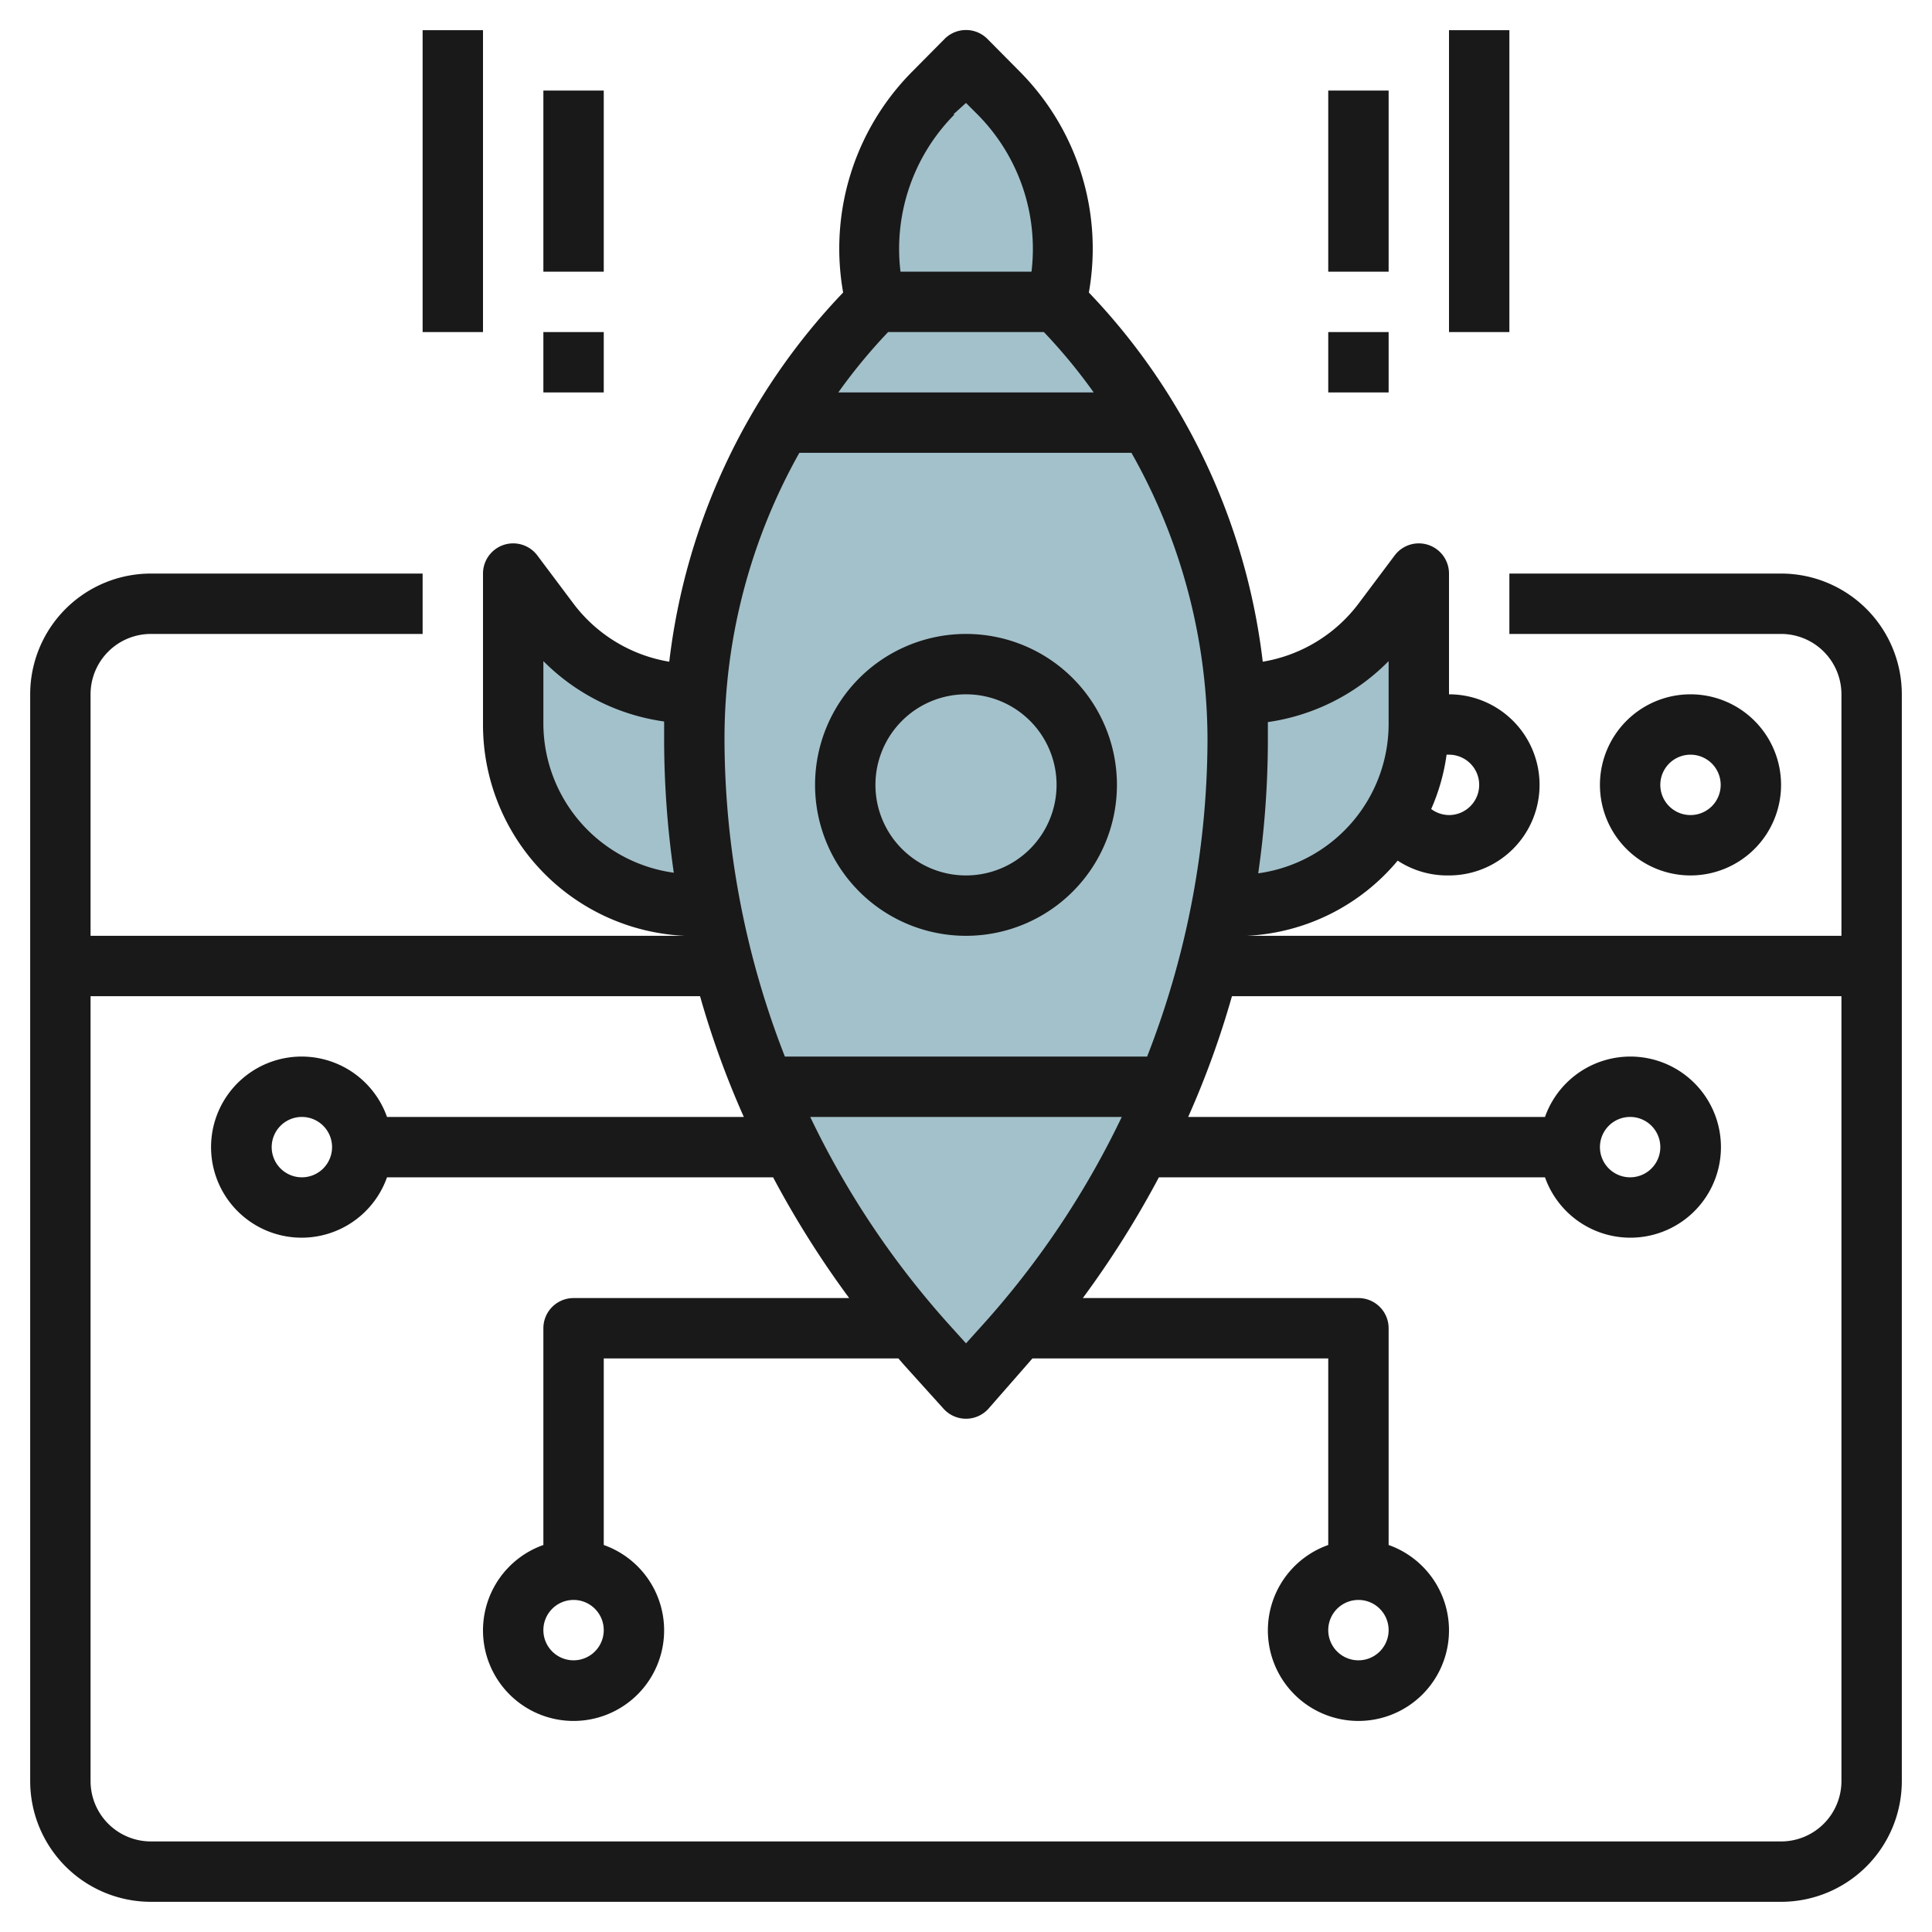
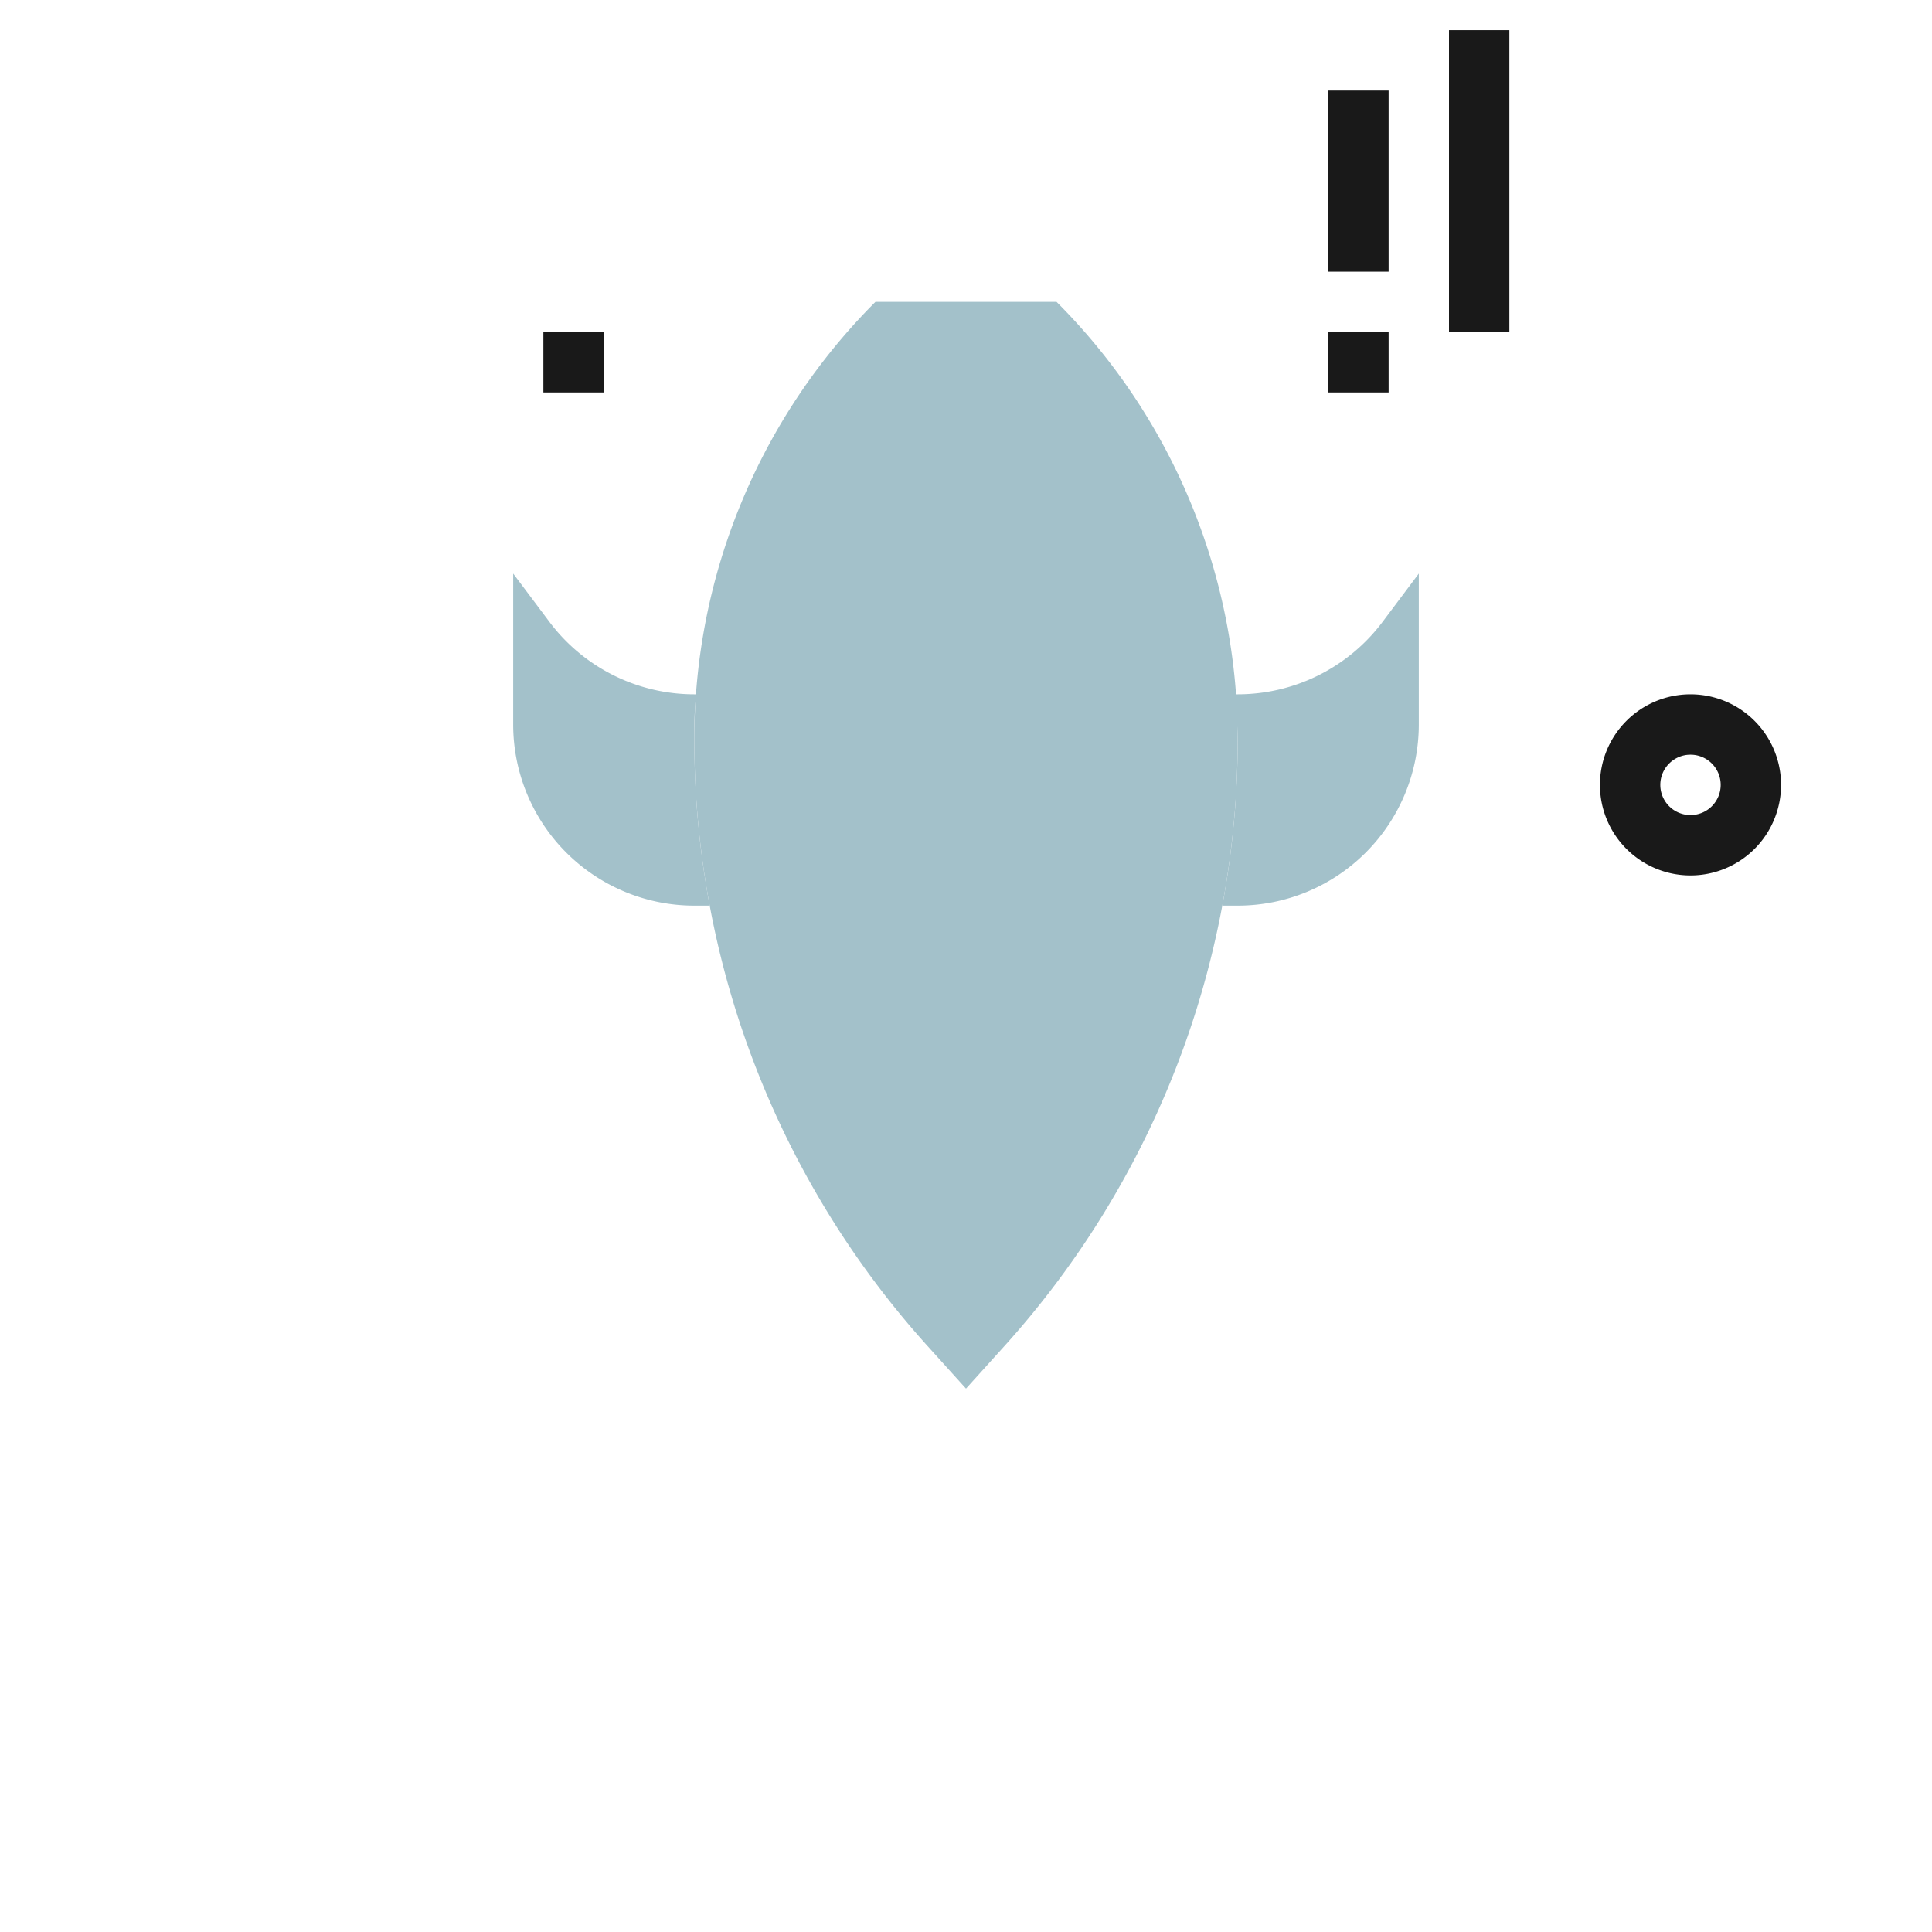
<svg xmlns="http://www.w3.org/2000/svg" height="512" viewBox="0 0 64 64" width="512">
  <g id="Layer_31" data-name="Layer 31">
    <path d="m41 24.49a30 30 0 0 1 -7.7 20.07l-1.3 1.44-1.3-1.44a30 30 0 0 1 -7.7-20.07 20.49 20.49 0 0 1 6-14.49h6a20.49 20.49 0 0 1 6 14.49z" fill="#a3c1ca" />
    <path d="m23 24.49c0-.5 0-1 .07-1.49h-.07a6 6 0 0 1 -4.8-2.4l-1.2-1.6v5a6 6 0 0 0 6 6h.51a29.81 29.81 0 0 1 -.51-5.51z" fill="#a3c1ca" />
    <path d="m45.8 20.6a6 6 0 0 1 -4.8 2.4h-.07c0 .49.07 1 .07 1.49a29.81 29.81 0 0 1 -.51 5.51h.51a6 6 0 0 0 6-6v-5z" fill="#a3c1ca" />
-     <path d="m29 10a7.29 7.29 0 0 1 1.92-6.92l1.08-1.08 1.08 1.08a7.29 7.29 0 0 1 1.92 6.92z" fill="#a3c1ca" />
    <g fill="#191919">
-       <path d="m59 19h-9v2h9a2 2 0 0 1 2 2v8h-19.7a6.94 6.94 0 0 0 5-2.49 3 3 0 0 0 1.7.49 3 3 0 0 0 0-6v-4a1 1 0 0 0 -1.8-.6l-1.2 1.6a5 5 0 0 1 -3.17 1.92 21.3 21.3 0 0 0 -5.76-12.23 8.32 8.32 0 0 0 -2.28-7.31l-1.08-1.09a1 1 0 0 0 -1.42 0l-1.08 1.09a8.32 8.32 0 0 0 -2.28 7.31 21.3 21.3 0 0 0 -5.76 12.23 5 5 0 0 1 -3.17-1.92l-1.2-1.6a1 1 0 0 0 -1.8.6v5a7 7 0 0 0 6.69 7h-19.69v-8a2 2 0 0 1 2-2h9v-2h-9a4 4 0 0 0 -4 4v36a4 4 0 0 0 4 4h54a4 4 0 0 0 4-4v-36a4 4 0 0 0 -4-4zm-10 7a1 1 0 0 1 -1 1 1 1 0 0 1 -.59-.2 6.7 6.7 0 0 0 .51-1.8h.08a1 1 0 0 1 1 1zm-3-4.1v2.1a5 5 0 0 1 -4.32 4.93 31.25 31.25 0 0 0 .32-4.44c0-.19 0-.38 0-.57a7 7 0 0 0 4-2.02zm-11.42-10.9a18.24 18.24 0 0 1 1.65 2h-8.46a18.24 18.24 0 0 1 1.65-2zm-3-7.21.42-.38.38.38a6.32 6.32 0 0 1 1.79 5.21h-4.34a6.32 6.32 0 0 1 1.79-5.21zm-5.1 11.21h11a19.33 19.33 0 0 1 2.52 9.49 29 29 0 0 1 -2 10.51h-12a29 29 0 0 1 -2-10.51 19.33 19.33 0 0 1 2.48-9.49zm6.07 28.89-.55.61-.55-.61a28.93 28.93 0 0 1 -4.61-6.89h10.32a28.93 28.93 0 0 1 -4.61 6.89zm-14.55-19.89v-2.1a7 7 0 0 0 4 2v.57a31.25 31.25 0 0 0 .32 4.44 5 5 0 0 1 -4.32-4.91zm41 37h-54a2 2 0 0 1 -2-2v-26h20.19a29.84 29.84 0 0 0 1.45 4h-11.82a3 3 0 1 0 0 2h12.79a32 32 0 0 0 2.52 4h-9.13a1 1 0 0 0 -1 1v7.18a3 3 0 1 0 2 0v-6.18h9.76l.2.23 1.3 1.44a1 1 0 0 0 1.48 0l1.26-1.44.2-.23h9.8v6.18a3 3 0 1 0 2 0v-7.18a1 1 0 0 0 -1-1h-9.13a32 32 0 0 0 2.52-4h12.79a3 3 0 1 0 0-2h-11.82a29.84 29.84 0 0 0 1.45-4h20.19v26a2 2 0 0 1 -2 2zm-48-23a1 1 0 1 1 -1-1 1 1 0 0 1 1 1zm9 16a1 1 0 1 1 -1-1 1 1 0 0 1 1 1zm26 0a1 1 0 1 1 -1-1 1 1 0 0 1 1 1zm7-16a1 1 0 1 1 1 1 1 1 0 0 1 -1-1z" />
      <path d="m59 26a3 3 0 1 0 -3 3 3 3 0 0 0 3-3zm-4 0a1 1 0 1 1 1 1 1 1 0 0 1 -1-1z" />
-       <path d="m32 31a5 5 0 1 0 -5-5 5 5 0 0 0 5 5zm0-8a3 3 0 1 1 -3 3 3 3 0 0 1 3-3z" />
      <path d="m44 3h2v6h-2z" />
      <path d="m44 11h2v2h-2z" />
      <path d="m48 1h2v10h-2z" />
-       <path d="m18 3h2v6h-2z" />
      <path d="m18 11h2v2h-2z" />
-       <path d="m14 1h2v10h-2z" />
    </g>
  </g>
</svg>